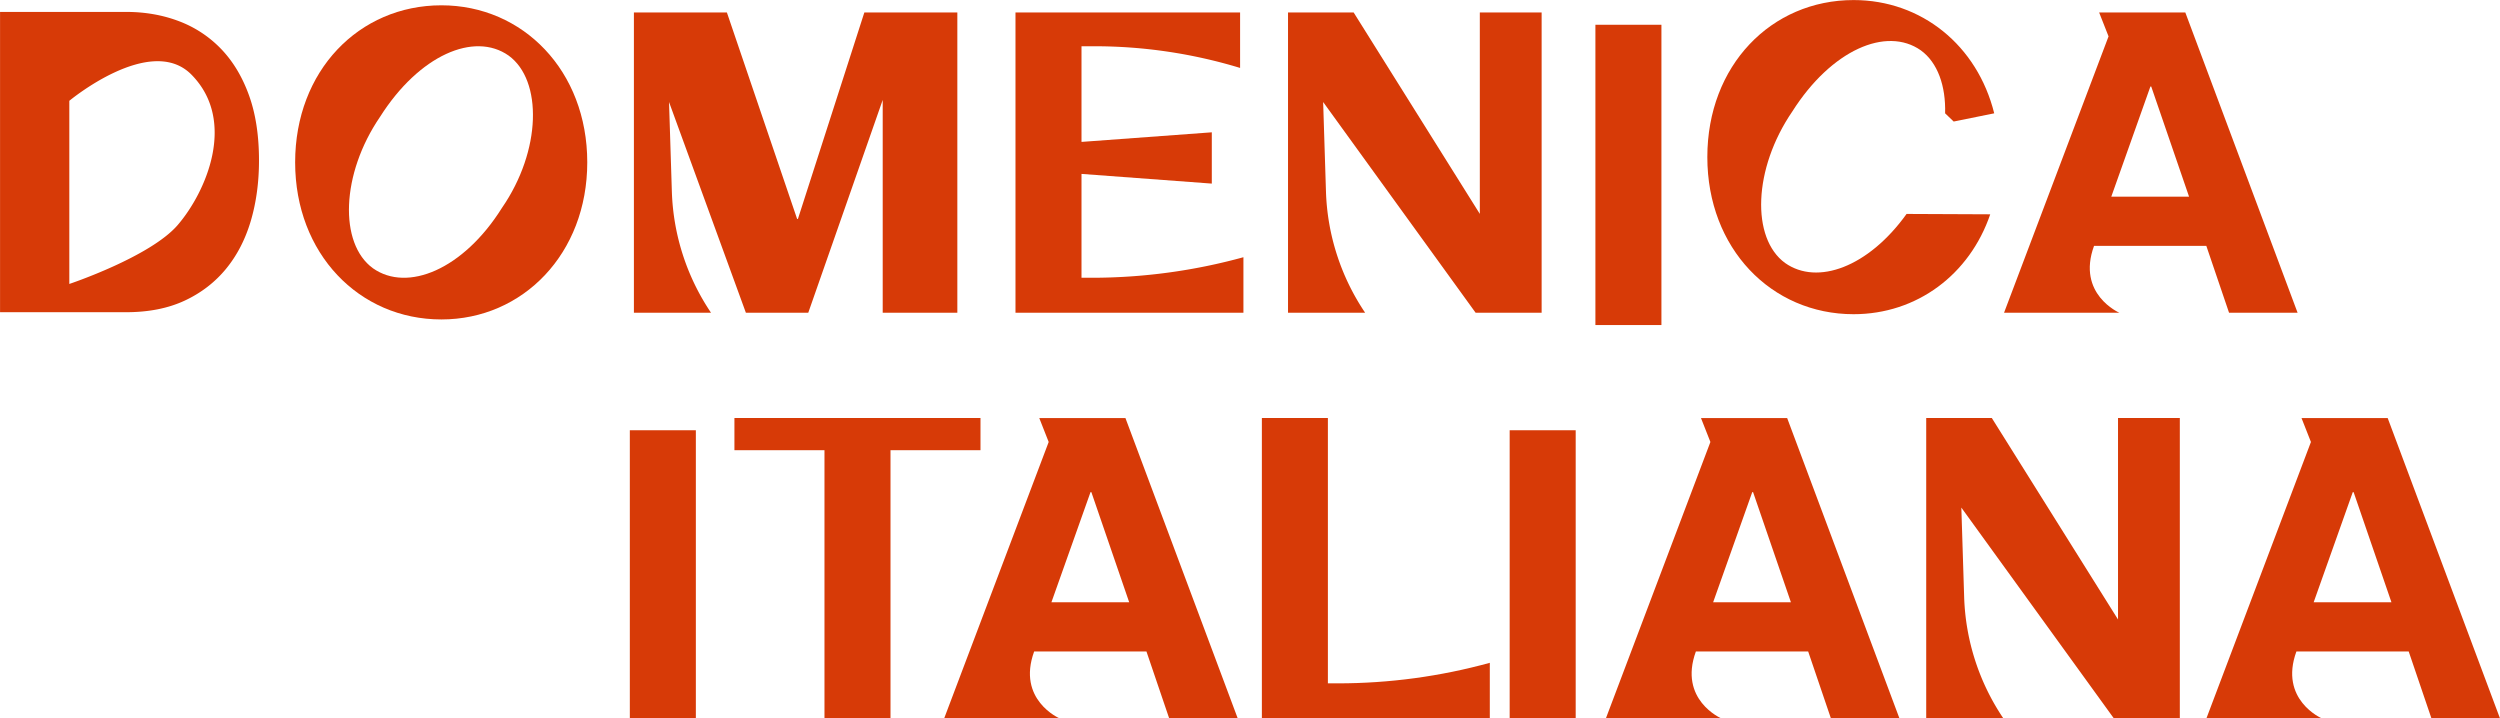
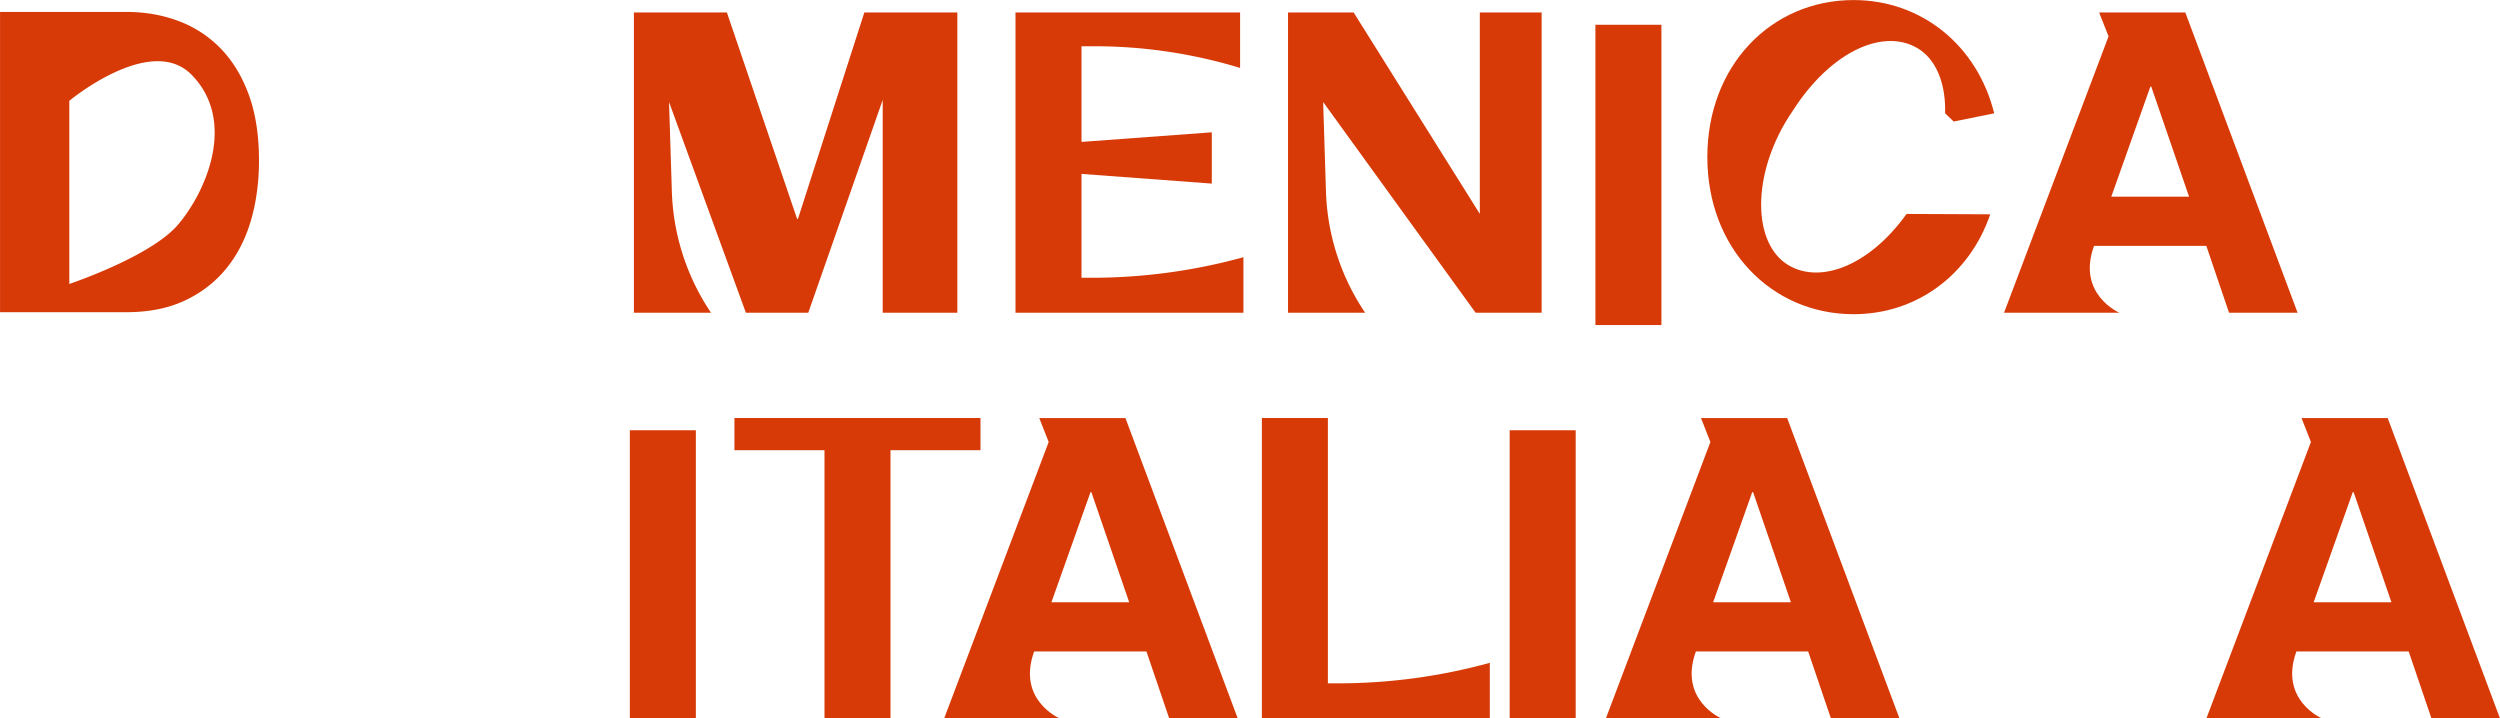
<svg xmlns="http://www.w3.org/2000/svg" viewBox="0 0 490.629 140.983">
  <defs>
    <clipPath id="a" clipPathUnits="userSpaceOnUse">
      <path d="M0 13108.837h3348V0H0Z" />
    </clipPath>
    <clipPath id="b" clipPathUnits="userSpaceOnUse">
      <path d="M-2403.322 5912.554h3348V-7196.283h-3348Z" />
    </clipPath>
    <clipPath id="c" clipPathUnits="userSpaceOnUse">
      <path d="M0 13108.837h3348V0H0Z" />
    </clipPath>
    <clipPath id="d" clipPathUnits="userSpaceOnUse">
      <path d="M-2461.427 5934.933h3348V-7173.904h-3348Z" />
    </clipPath>
    <clipPath id="e" clipPathUnits="userSpaceOnUse">
      <path d="M-2558.824 5934.933h3348V-7173.904h-3348Z" />
    </clipPath>
    <clipPath id="f" clipPathUnits="userSpaceOnUse">
      <path d="M-2647.216 5934.933h3348V-7173.904h-3348Z" />
    </clipPath>
    <clipPath id="g" clipPathUnits="userSpaceOnUse">
      <path d="M-2588.396 5907.814h3348V-7201.023h-3348Z" />
    </clipPath>
    <clipPath id="h" clipPathUnits="userSpaceOnUse">
      <path d="M-2490.672 5907.814h3348V-7201.023h-3348Z" />
    </clipPath>
    <clipPath id="i" clipPathUnits="userSpaceOnUse">
      <path d="M-2370.092 5854.47h3348V-7254.365h-3348Z" />
    </clipPath>
    <clipPath id="j" clipPathUnits="userSpaceOnUse">
-       <path d="M-2402.21 5848.116h3348V-7260.721h-3348Z" />
+       <path d="M-2402.21 5848.116h3348V-7260.721Z" />
    </clipPath>
    <clipPath id="k" clipPathUnits="userSpaceOnUse">
      <path d="M-2477.75 5848.116h3348V-7260.721h-3348Z" />
    </clipPath>
    <clipPath id="l" clipPathUnits="userSpaceOnUse">
      <path d="M0 13108.837h3348V0H0Z" />
    </clipPath>
    <clipPath id="m" clipPathUnits="userSpaceOnUse">
      <path d="M-2617.428 5875.235h3348V-7233.602h-3348Z" />
    </clipPath>
    <clipPath id="n" clipPathUnits="userSpaceOnUse">
      <path d="M-2494.46 5848.116h3348V-7260.721h-3348Z" />
    </clipPath>
    <clipPath id="o" clipPathUnits="userSpaceOnUse">
      <path d="M-2576.597 5877.778h3348V-7231.059h-3348Z" />
    </clipPath>
    <clipPath id="p" clipPathUnits="userSpaceOnUse">
      <path d="M-2321.37 5879.415h3348V-7229.422h-3348Z" />
    </clipPath>
  </defs>
  <path d="M2398.243 7156.814h-9.72v44.209h9.72z" clip-path="url(#a)" style="fill:#d73a07;fill-opacity:1;fill-rule:nonzero;stroke:none" transform="matrix(1.333 0 0 -1.333 -3060.297 9683.401)" />
  <path d="M0 0v4.74h36.227V0H22.978v-39.469h-9.72V0Z" clip-path="url(#b)" style="fill:#d73a07;fill-opacity:1;fill-rule:nonzero;stroke:none" transform="matrix(1.333 0 0 -1.333 144.132 88.357)" />
  <path d="M2527.778 7156.814h-9.72v44.209h9.72z" clip-path="url(#c)" style="fill:#d73a07;fill-opacity:1;fill-rule:nonzero;stroke:none" transform="matrix(1.333 0 0 -1.333 -3060.297 9683.401)" />
  <path d="m0 0-5.571 16.22h-.121L-11.451 0Zm-.552 27.12 16.53-44.209H5.888L2.54-7.241h-16.531c-2.595-7.117 3.731-9.848 3.731-9.848h-16.98l15.387 40.688-1.386 3.521z" clip-path="url(#d)" style="fill:#d73a07;fill-opacity:1;fill-rule:nonzero;stroke:none" transform="matrix(1.333 0 0 -1.333 221.606 118.197)" />
  <path d="m0 0-5.571 16.22h-.12L-11.451 0Zm-.552 27.12 16.53-44.209H5.888L2.54-7.241h-16.531c-2.595-7.117 3.731-9.848 3.731-9.848h-16.98l15.387 40.688-1.386 3.521z" clip-path="url(#e)" style="fill:#d73a07;fill-opacity:1;fill-rule:nonzero;stroke:none" transform="matrix(1.333 0 0 -1.333 351.469 118.197)" />
  <path d="m0 0-5.571 16.22h-.12L-11.451 0Zm-.552 27.12 16.531-44.209H5.888L2.54-7.241h-16.53c-2.596-7.117 3.731-9.848 3.731-9.848H-27.24l15.387 40.688-1.386 3.521z" clip-path="url(#f)" style="fill:#d73a07;fill-opacity:1;fill-rule:nonzero;stroke:none" transform="matrix(1.333 0 0 -1.333 469.324 118.197)" />
-   <path d="m0 0 18.579-29.659V0h9.1v-44.209h-9.72l-22.446 31.02.414-13.175a33.822 33.822 0 0 1 5.765-17.845H-9.659V0Z" clip-path="url(#g)" style="fill:#d73a07;fill-opacity:1;fill-rule:nonzero;stroke:none" transform="matrix(1.333 0 0 -1.333 390.898 82.037)" />
  <path d="M0 0v-39.064h1.466c7.56 0 15.085 1.017 22.373 3.025v-8.17H-9.72V0Z" clip-path="url(#h)" style="fill:#d73a07;fill-opacity:1;fill-rule:nonzero;stroke:none" transform="matrix(1.333 0 0 -1.333 260.6 82.037)" />
-   <path d="M0 0c-5.072 3.574-13.182.062-18.934-9.013-5.759-8.427-6.062-18.649-1.05-22.293 5.071-3.582 13.302-.195 18.994 8.88C4.83-13.991 5.011-3.644 0 0m-9.902 7.405c12.011 0 21.474-9.644 21.474-23.12 0-13.422-9.463-23.129-21.474-23.129-12.131 0-21.533 9.707-21.533 23.129 0 13.476 9.402 23.12 21.533 23.12" clip-path="url(#i)" style="fill:#d73a07;fill-opacity:1;fill-rule:nonzero;stroke:none" transform="matrix(1.333 0 0 -1.333 99.825 10.913)" />
  <path d="m0 0 10.34-30.4h.121L20.241 0H33.93v-44.209H22.942v31.329L11.983-44.209H2.797l-11.313 31.02.415-13.175a33.821 33.821 0 0 1 5.764-17.845h-11.351V0Z" clip-path="url(#j)" style="fill:#d73a07;fill-opacity:1;fill-rule:nonzero;stroke:none" transform="matrix(1.333 0 0 -1.333 142.651 2.44)" />
  <path d="M0 0v-8.171a73.698 73.698 0 0 1-21.457 3.193h-1.891v-14.083l19.183 1.412V-25.2l-19.183 1.426v-15.29h1.466c7.56 0 15.085 1.017 22.373 3.025v-8.17h-33.559V0Z" clip-path="url(#k)" style="fill:#d73a07;fill-opacity:1;fill-rule:nonzero;stroke:none" transform="matrix(1.333 0 0 -1.333 243.37 2.44)" />
  <path d="M2540.401 7216.512h-9.72v44.209h9.72z" clip-path="url(#l)" style="fill:#d73a07;fill-opacity:1;fill-rule:nonzero;stroke:none" transform="matrix(1.333 0 0 -1.333 -3060.297 9683.401)" />
  <path d="m0 0-5.571 16.22h-.12L-11.451 0Zm-.552 27.12 16.531-44.209H5.888L2.54-7.241h-16.53c-2.596-7.117 3.731-9.848 3.731-9.848H-27.24l15.387 40.688-1.386 3.521z" clip-path="url(#m)" style="fill:#d73a07;fill-opacity:1;fill-rule:nonzero;stroke:none" transform="matrix(1.333 0 0 -1.333 429.607 38.599)" />
  <path d="m0 0 18.579-29.659V0h9.1v-44.209h-9.72l-22.446 31.02.415-13.175a33.812 33.812 0 0 1 5.764-17.845H-9.659V0Z" clip-path="url(#n)" style="fill:#d73a07;fill-opacity:1;fill-rule:nonzero;stroke:none" transform="matrix(1.333 0 0 -1.333 265.651 2.44)" />
  <path d="m0 0 11.569-.052C8.541-8.925.762-14.758-8.547-14.758c-12.131 0-21.534 9.708-21.534 23.129 0 13.476 9.403 23.121 21.534 23.121 9.99 0 18.219-6.674 20.703-16.676l-5.968-1.208-1.262 1.209c.112 4.033-1.096 7.47-3.572 9.27-5.072 3.574-13.182.062-18.934-9.013-5.759-8.428-6.061-18.65-1.05-22.294C-13.88-10.574-6.358-7.816-.748.003z" clip-path="url(#o)" style="fill:#d73a07;fill-opacity:1;fill-rule:nonzero;stroke:none" transform="matrix(1.333 0 0 -1.333 375.165 41.99)" />
  <path d="M0 0c4.156 4.815 8.776 15.313 2.033 22.149-6.016 6.098-17.981-3.852-17.981-3.852V-8.667S-4.043-4.685 0 0m-7.571 31.383c2.776 0 5.36-.453 7.753-1.36a16.824 16.824 0 0 0 6.214-4.089c1.745-1.814 3.114-4.082 4.101-6.81.987-2.722 1.48-5.926 1.48-9.6 0-3.219-.405-6.19-1.207-8.911-.81-2.728-2.025-5.079-3.652-7.059-1.628-1.981-3.66-3.545-6.089-4.679-2.437-1.134-5.302-1.701-8.6-1.701h-18.576v44.209z" clip-path="url(#p)" style="fill:#d73a07;fill-opacity:1;fill-rule:nonzero;stroke:none" transform="matrix(1.333 0 0 -1.333 34.863 44.173)" />
</svg>